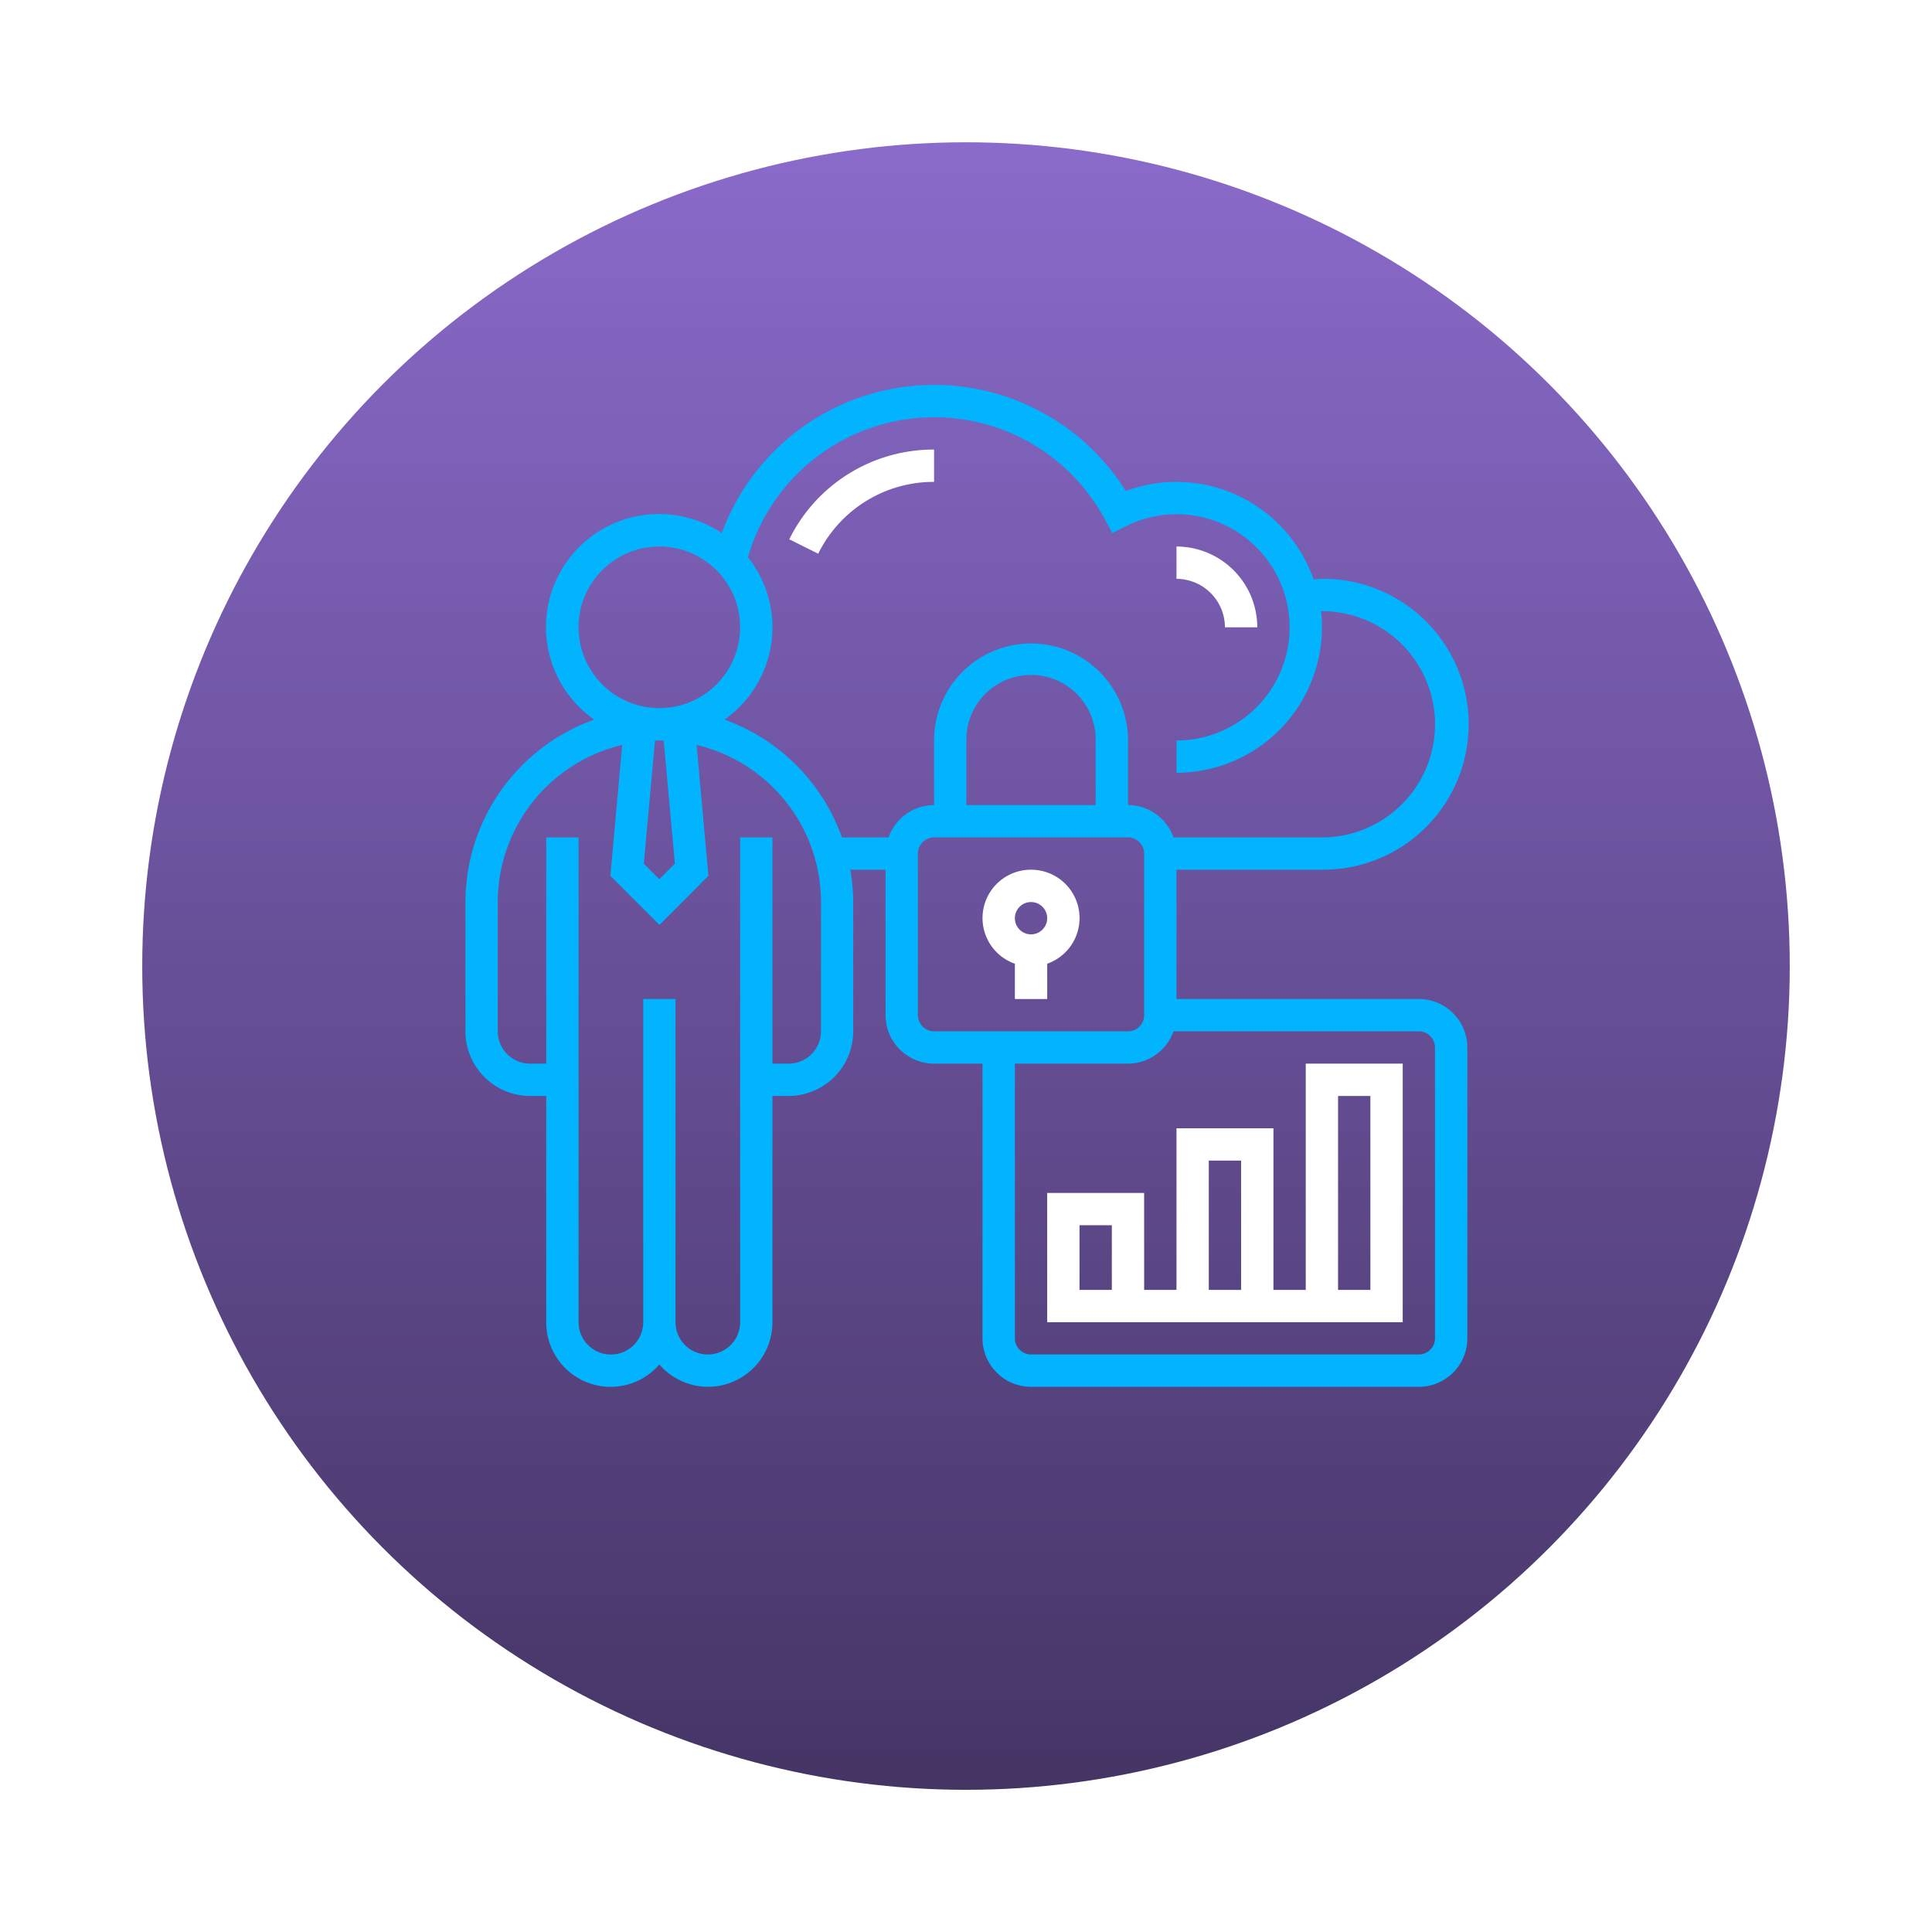
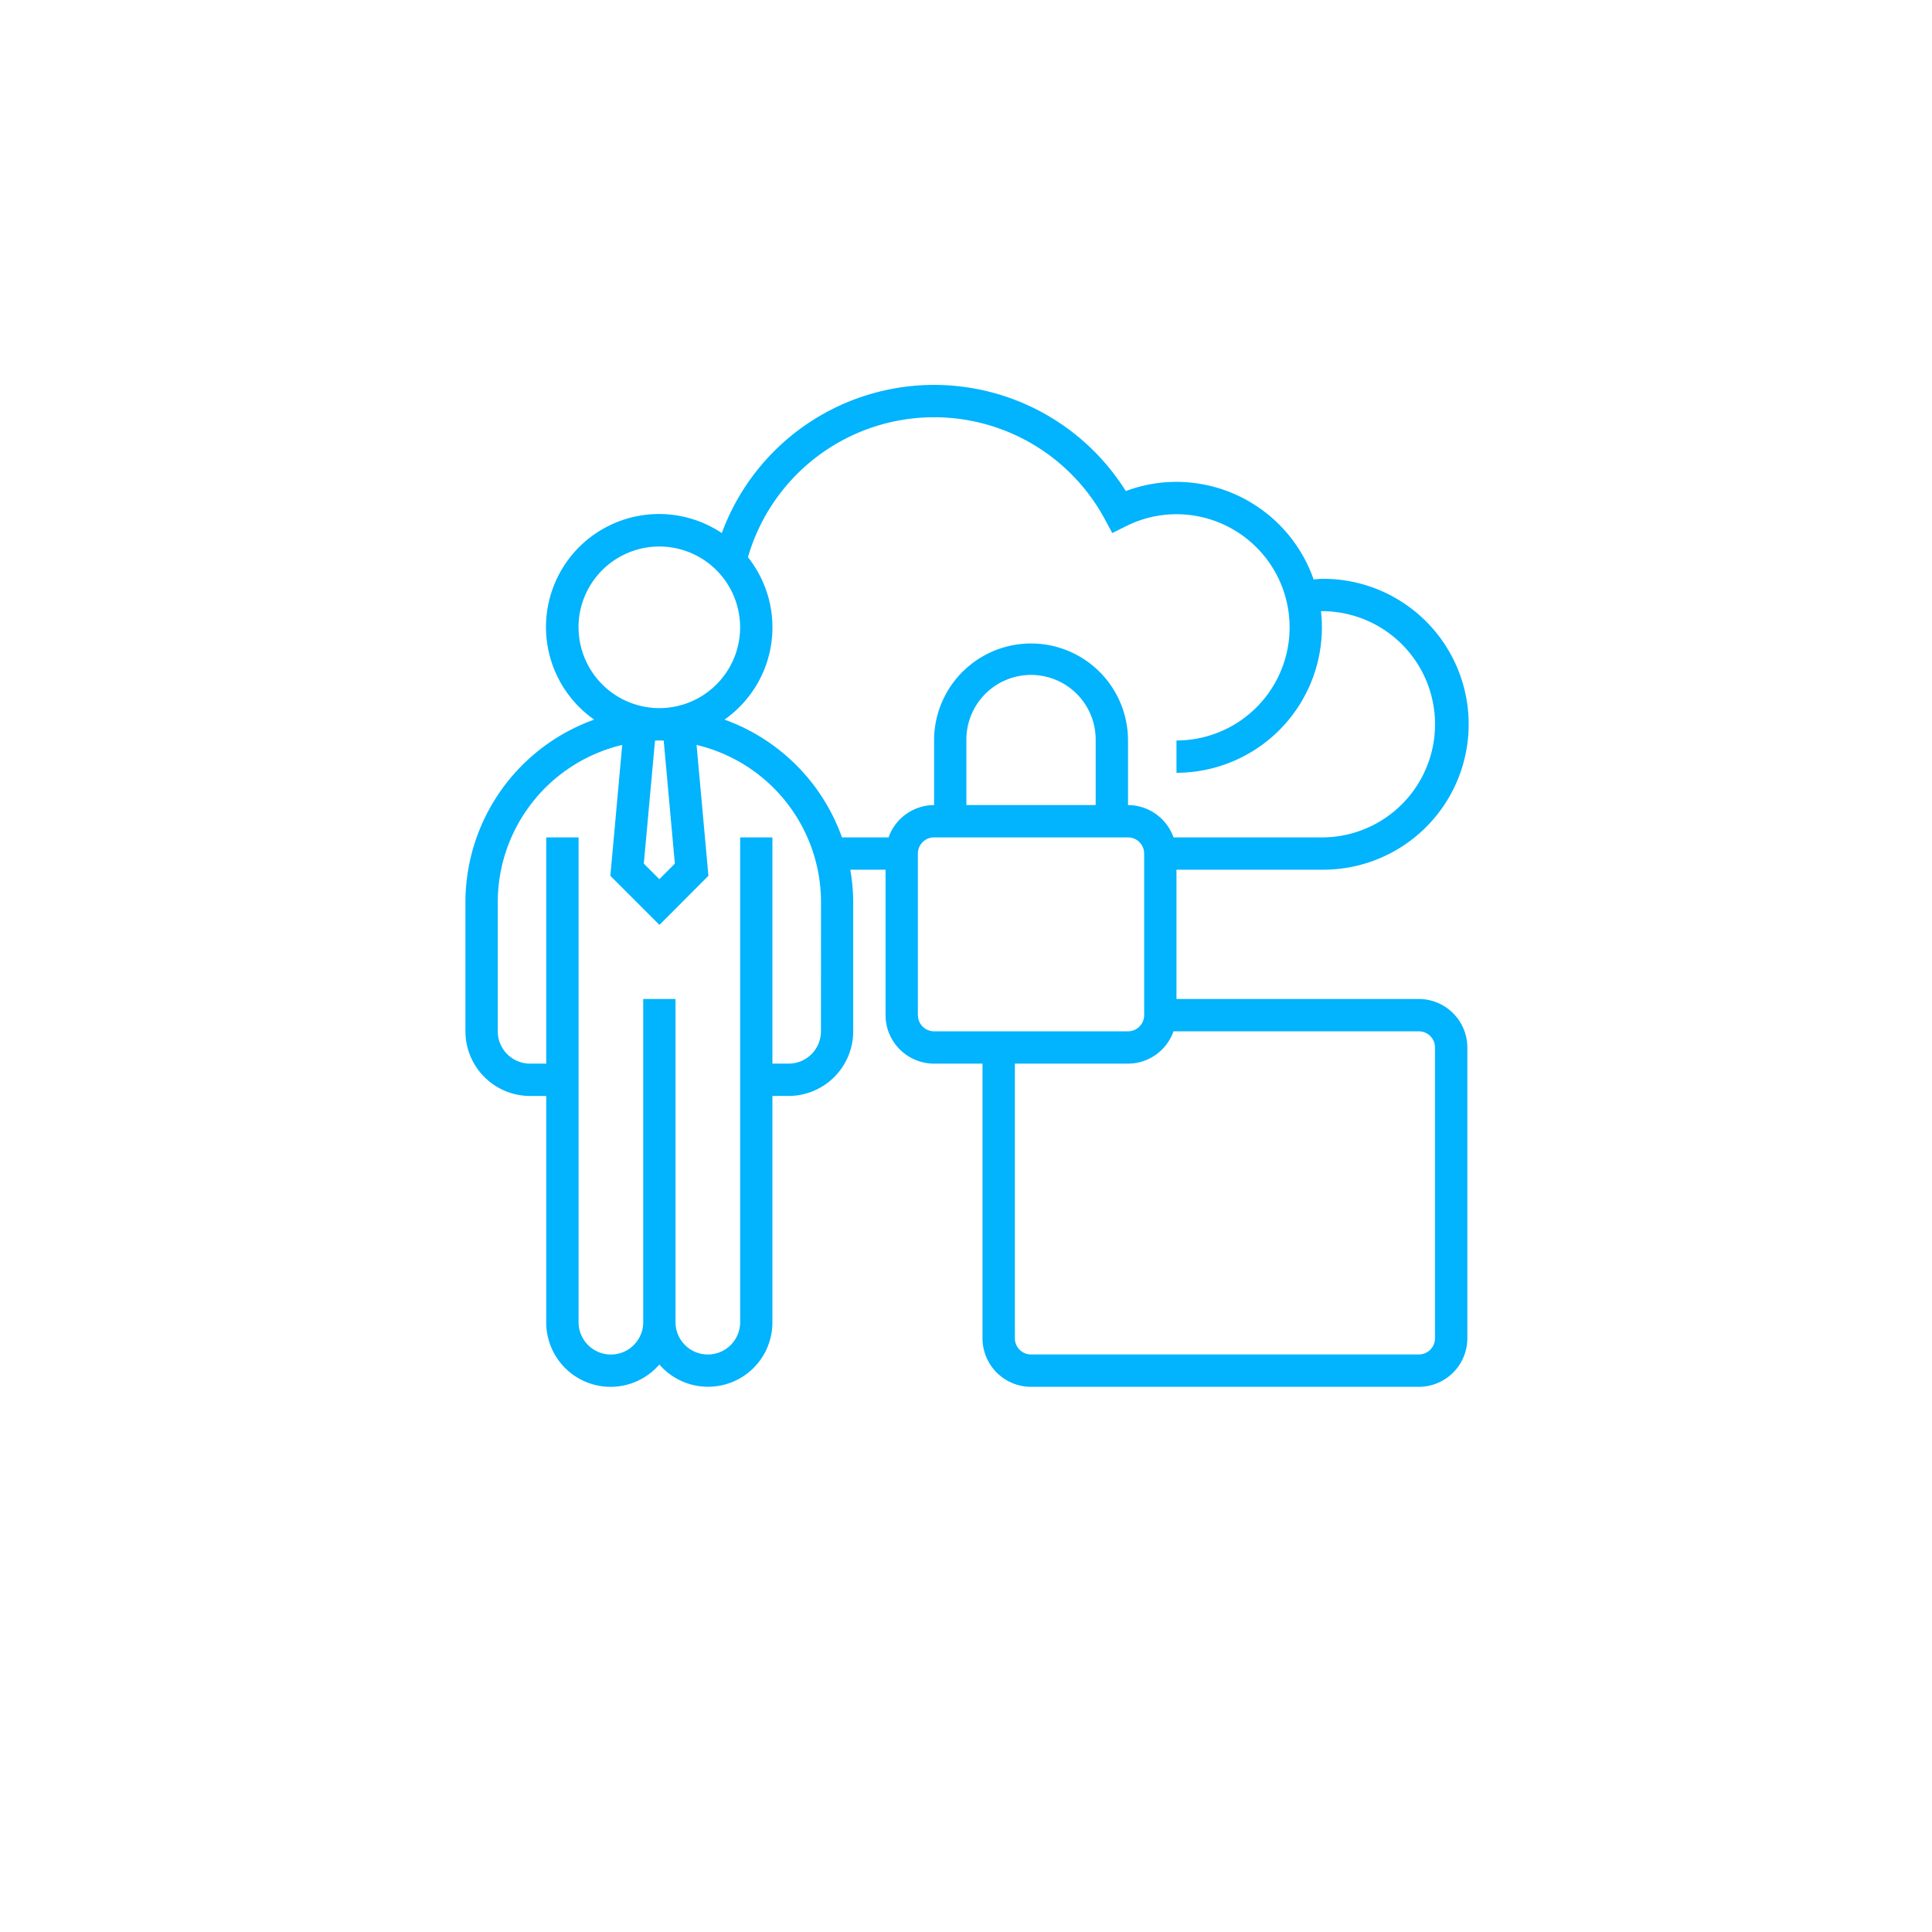
<svg xmlns="http://www.w3.org/2000/svg" width="163" height="163" viewBox="0 0 163 163">
  <defs>
    <style>.a{fill:url(#a);}.b{fill:#fff;}.c{fill:#02b3fd;}.d{filter:url(#b);}</style>
    <linearGradient id="a" x1="0.5" x2="0.5" y2="1" gradientUnits="objectBoundingBox">
      <stop offset="0" stop-color="#8a6aca" />
      <stop offset="1" stop-color="#453565" />
    </linearGradient>
    <filter id="b" x="0" y="0" width="163" height="163" filterUnits="userSpaceOnUse">
      <feOffset dy="4" input="SourceAlpha" />
      <feGaussianBlur stdDeviation="4" result="c" />
      <feFlood flood-opacity="0.102" />
      <feComposite operator="in" in2="c" />
      <feComposite in="SourceGraphic" />
    </filter>
  </defs>
  <g transform="translate(-216 -2230.066)">
    <g transform="translate(228 2238)">
      <g class="d" transform="matrix(1, 0, 0, 1, -12, -7.93)">
-         <circle class="a" cx="69.5" cy="69.5" r="69.5" transform="translate(12 8)" />
-       </g>
+         </g>
    </g>
    <g transform="translate(255.268 2262.541)">
      <path class="b" d="M37.09,31a4.08,4.08,0,0,0-1.363,7.93v2.978h2.727V38.93A4.08,4.08,0,0,0,37.09,31Zm0,5.454a1.363,1.363,0,1,1,1.363-1.363A1.365,1.365,0,0,1,37.09,36.454Z" transform="translate(10.629 9.902)" />
      <path class="c" d="M81.44,52.809H60.989V41.9H73.26a12.271,12.271,0,1,0,0-24.541c-.232,0-.464.04-.7.053A12.281,12.281,0,0,0,60.989,9.18a12.078,12.078,0,0,0-4.274.776A19.082,19.082,0,0,0,22.63,13.5,9.535,9.535,0,0,0,11.864,29.239,16.372,16.372,0,0,0,1,44.629V55.536a5.459,5.459,0,0,0,5.454,5.454H7.817V80.077a5.431,5.431,0,0,0,9.544,3.569A5.431,5.431,0,0,0,26.9,80.077V60.989h1.363a5.459,5.459,0,0,0,5.454-5.454V44.629a16.341,16.341,0,0,0-.247-2.727h2.974V54.172a4.1,4.1,0,0,0,4.09,4.09h4.09V81.44a4.1,4.1,0,0,0,4.09,4.09H81.44a4.1,4.1,0,0,0,4.09-4.09V56.9A4.1,4.1,0,0,0,81.44,52.809Zm-70.9-31.358a6.817,6.817,0,1,1,6.817,6.817A6.825,6.825,0,0,1,10.544,21.451Zm8.129,19.938L17.361,42.7l-1.312-1.312.945-10.375c.123,0,.243-.019.367-.019s.244.015.367.019ZM30.995,55.536a2.73,2.73,0,0,1-2.727,2.727H26.9V39.175H24.178v40.9a2.727,2.727,0,0,1-5.454,0V52.809H16V80.077a2.727,2.727,0,0,1-5.454,0v-40.9H7.817V58.263H6.454a2.73,2.73,0,0,1-2.727-2.727V44.629a13.648,13.648,0,0,1,10.5-13.255l-1,11.041,4.142,4.142L21.5,42.415l-1-11.041a13.648,13.648,0,0,1,10.5,13.255Zm-8.137-26.3a9.508,9.508,0,0,0,1.977-13.7,16.353,16.353,0,0,1,30.112-3.2l.626,1.16,1.181-.586a9.44,9.44,0,0,1,4.236-1,9.544,9.544,0,0,1,0,19.088v2.727A12.285,12.285,0,0,0,73.26,21.451a12.416,12.416,0,0,0-.079-1.358c.026,0,.053-.005.079-.005a9.544,9.544,0,1,1,0,19.088H60.739A4.085,4.085,0,0,0,56.9,36.448V30.995a8.18,8.18,0,1,0-16.361,0v5.454A4.085,4.085,0,0,0,36.7,39.175H32.767A16.415,16.415,0,0,0,22.858,29.239Zm31.314,7.21H43.265V30.995a5.454,5.454,0,1,1,10.907,0Zm-15,17.724V40.538a1.365,1.365,0,0,1,1.363-1.363H56.9a1.365,1.365,0,0,1,1.363,1.363V54.172A1.365,1.365,0,0,1,56.9,55.536H40.538A1.365,1.365,0,0,1,39.175,54.172ZM82.8,81.44A1.365,1.365,0,0,1,81.44,82.8H48.719a1.365,1.365,0,0,1-1.363-1.363V58.263H56.9a4.085,4.085,0,0,0,3.839-2.727h20.7A1.365,1.365,0,0,1,82.8,56.9Z" transform="translate(-1 -1)" />
-       <path class="b" d="M58.814,62.088H56.088V48.454h-8.18V62.088H45.18v-8.18H37V64.814H66.995V43h-8.18Zm-16.361,0H39.727V56.634h2.727Zm8.18-10.907h2.727V62.088H50.634Zm10.907-5.454h2.727V62.088H61.541Z" transform="translate(12.082 14.263)" />
-       <path class="b" d="M33.256,7.727V5A13.564,13.564,0,0,0,21.04,12.572l2.442,1.215a10.851,10.851,0,0,1,9.774-6.06Z" transform="translate(6.282 0.454)" />
-       <path class="b" d="M49.09,17.817h2.727A6.825,6.825,0,0,0,45,11v2.727A4.1,4.1,0,0,1,49.09,17.817Z" transform="translate(14.989 2.634)" />
    </g>
  </g>
</svg>